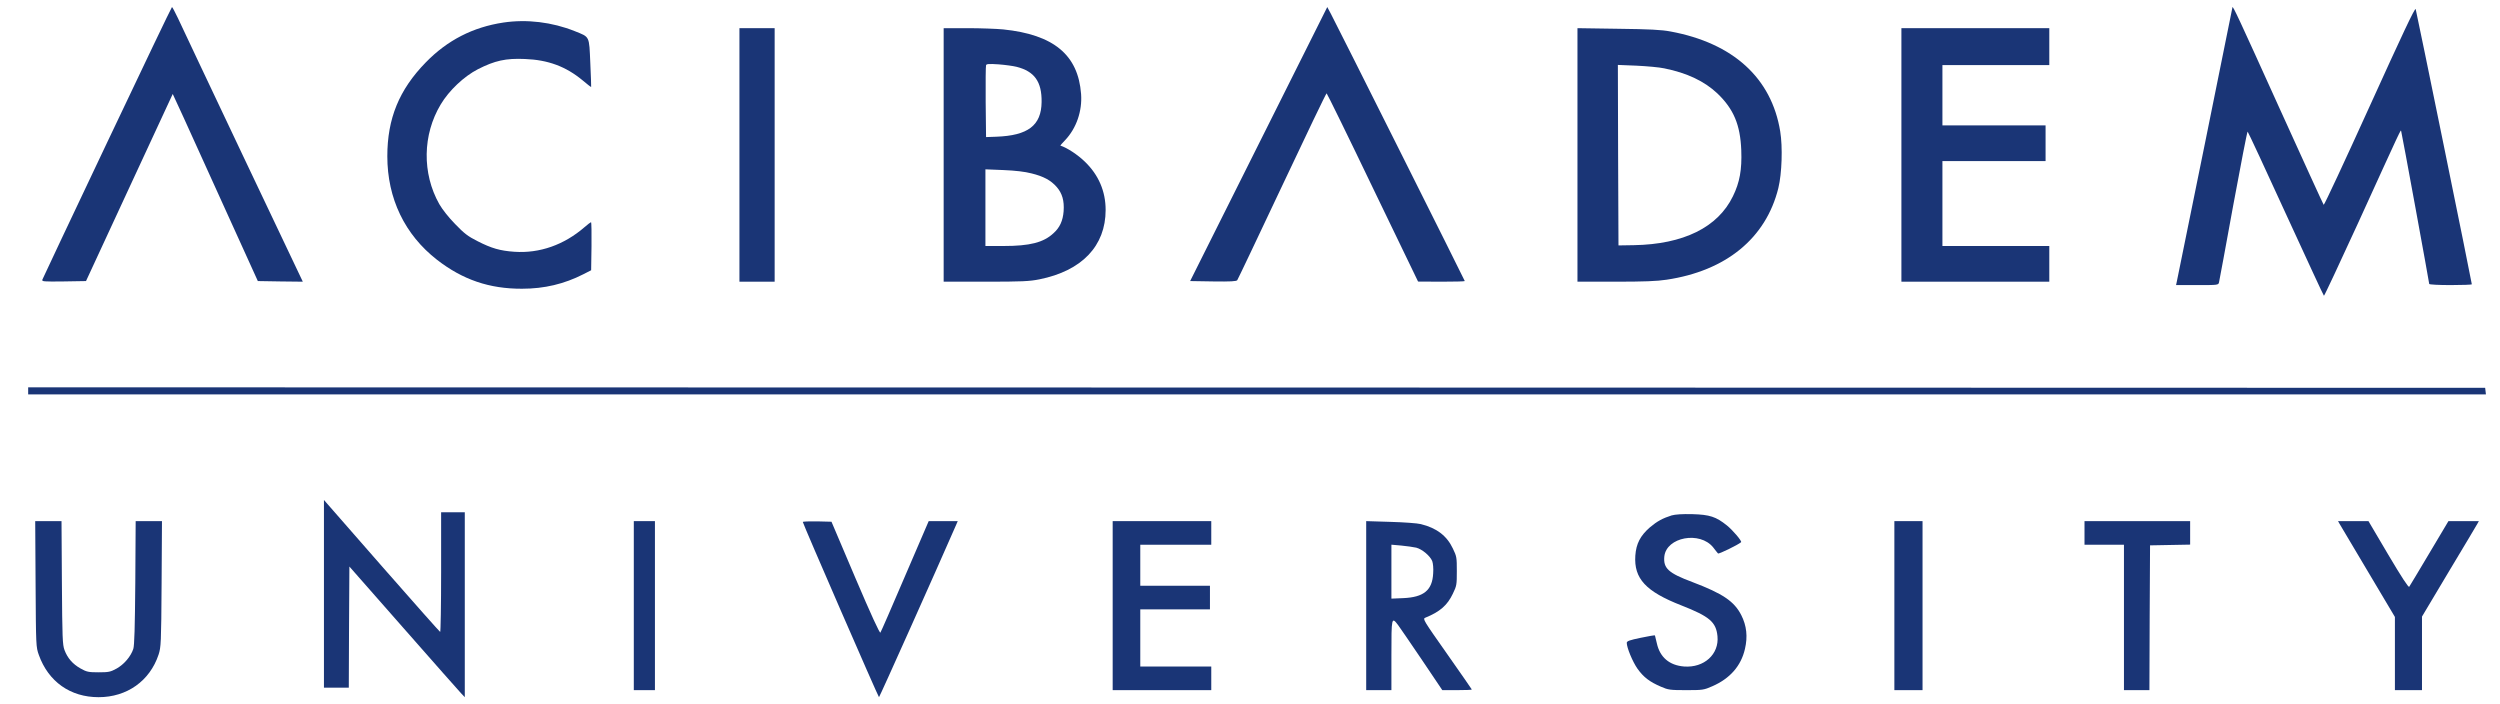
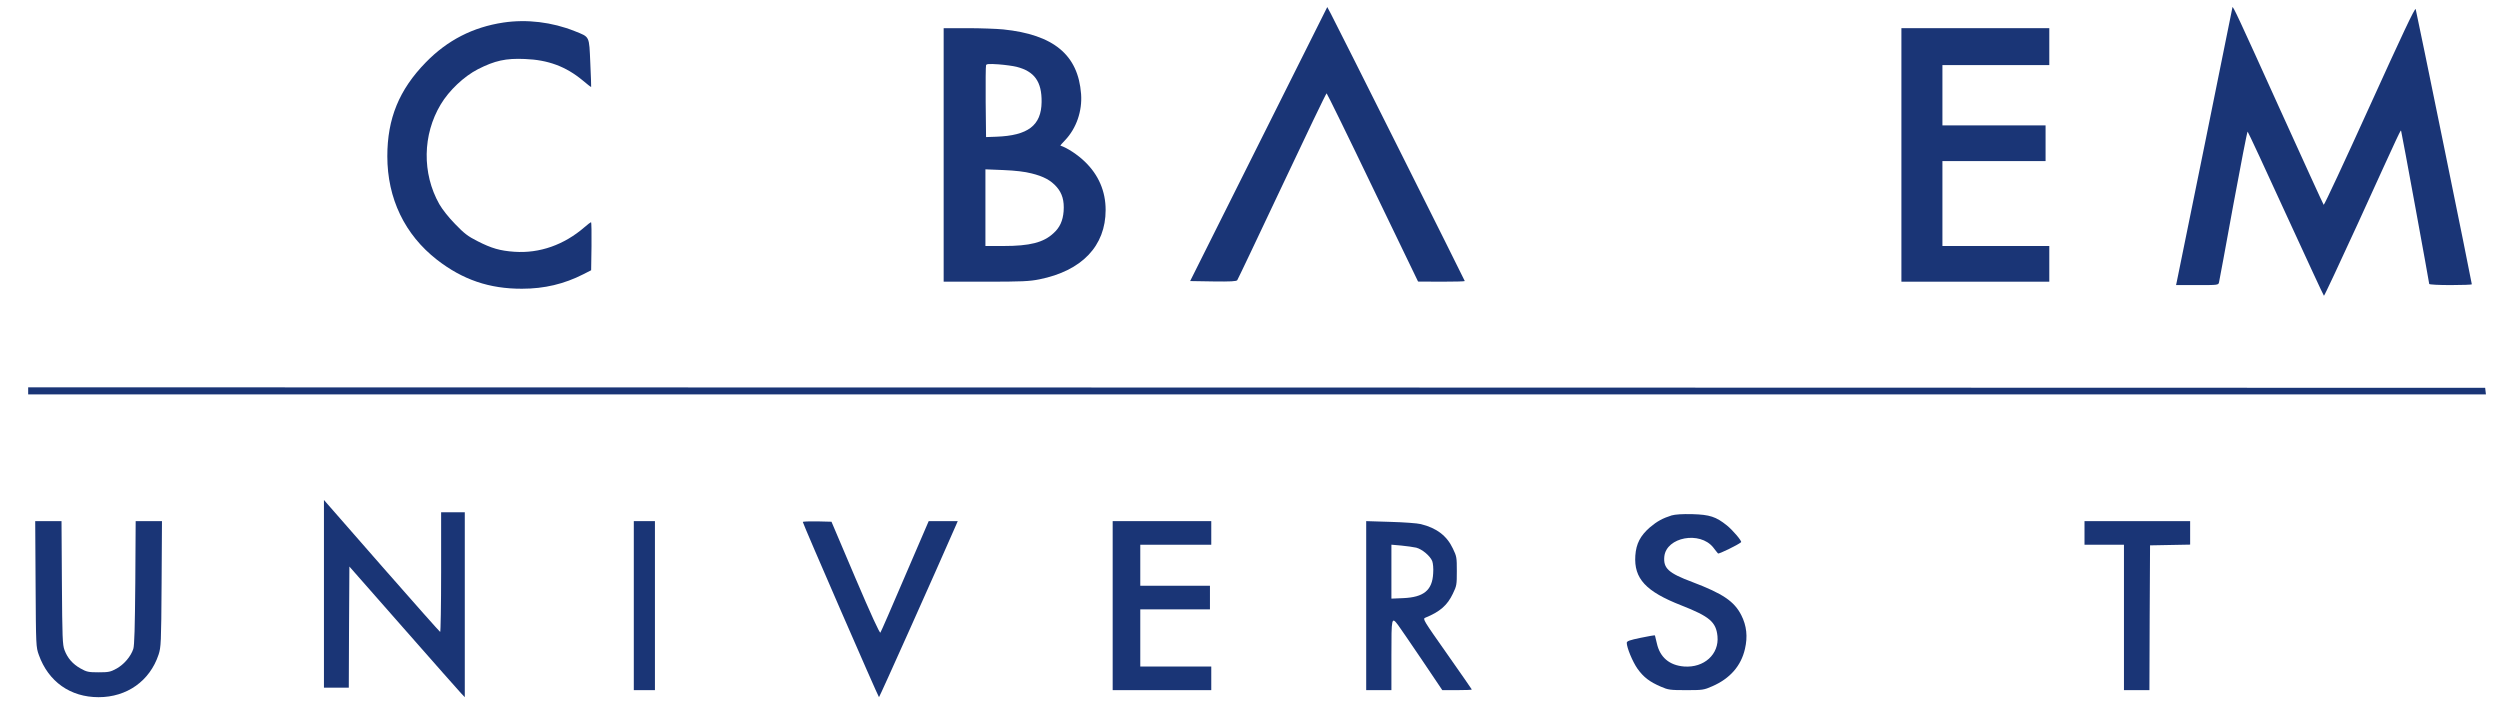
<svg xmlns="http://www.w3.org/2000/svg" width="355" height="100" viewBox="0 0 355 100" fill="none">
  <path d="M317.008 1.044C317.008 1.151 309.267 39.267 309.089 40.071L309 40.482H312.008C314.98 40.482 315.015 40.482 315.104 40.071C315.158 39.856 316.065 34.962 317.115 29.175C318.183 23.406 319.091 18.691 319.162 18.691C319.215 18.691 321.653 23.924 324.572 30.319C327.508 36.695 329.929 41.964 330 42C330.053 42.035 332.207 37.427 334.805 31.765C341.105 17.941 340.892 18.405 340.963 18.602C341.052 18.834 344.949 40.124 344.949 40.321C344.949 40.41 346.319 40.482 347.975 40.482C349.647 40.482 351 40.428 351 40.374C351 40.089 343.134 1.598 343.027 1.294C342.92 1.062 341.158 4.813 336.496 15.083C332.972 22.853 330.036 29.158 329.964 29.086C329.893 29.015 327.028 22.728 323.575 15.119C317.952 2.687 317.008 0.651 317.008 1.044Z" fill="#1A3576" />
  <path d="M178.736 20.455L169 39.911L172.27 39.964C174.774 40 175.578 39.947 175.69 39.786C175.783 39.661 178.643 33.634 182.062 26.394C185.463 19.172 188.304 13.251 188.379 13.251C188.435 13.251 191.387 19.261 194.919 26.625L201.366 39.982L204.692 40C206.505 40 208 39.964 208 39.911C208 39.822 189.705 3.3 188.995 1.981L188.472 1L178.736 20.455Z" fill="#1A3576" />
-   <path d="M15.23 20.196C10.226 30.733 6.092 39.517 6.021 39.696C5.915 39.982 6.11 40 9.073 39.964L12.214 39.911L18.371 26.618L24.528 13.344L26.072 16.689C26.906 18.55 29.621 24.525 32.105 29.982L36.612 39.911L39.806 39.964L43 40L34.483 22.074C29.816 12.199 25.646 3.433 25.256 2.556C24.848 1.698 24.475 1 24.422 1C24.369 1 20.234 9.641 15.23 20.196Z" fill="#1A3576" />
  <path d="M71.478 3.202C67.141 3.857 63.521 5.719 60.464 8.857C56.673 12.74 55 16.835 55 22.189C55 28.182 57.476 33.323 62.052 36.887C65.706 39.723 69.497 41.017 74.124 41C77.3 41 80.118 40.326 82.833 38.943L83.943 38.376L83.994 34.954C84.011 33.093 83.994 31.55 83.925 31.55C83.874 31.55 83.465 31.852 83.02 32.242C80.101 34.777 76.617 36 73.049 35.752C70.999 35.61 69.787 35.256 67.806 34.245C66.44 33.554 65.928 33.164 64.63 31.816C63.691 30.859 62.803 29.724 62.377 28.98C59.918 24.618 60.003 19.122 62.581 14.832C63.76 12.846 65.894 10.843 67.858 9.832C70.265 8.609 71.819 8.254 74.551 8.378C77.83 8.502 80.357 9.442 82.73 11.41C83.379 11.96 83.925 12.385 83.943 12.35C83.96 12.332 83.909 10.79 83.823 8.946C83.652 5.028 83.772 5.294 81.62 4.425C78.393 3.131 74.79 2.705 71.478 3.202Z" fill="#1A3576" />
-   <path d="M105 22V40H107.5H110V22V4H107.5H105V22Z" fill="#1A3576" />
  <path d="M134 22V40H139.984C145.105 40 146.183 39.948 147.584 39.668C153.622 38.462 157 34.932 157 29.812C157 27.155 155.994 24.831 154.053 22.961C153.029 21.965 151.537 20.986 150.567 20.672C150.549 20.672 150.837 20.322 151.232 19.92C152.849 18.225 153.694 15.761 153.514 13.35C153.101 7.792 149.615 4.909 142.445 4.175C141.511 4.087 139.229 4 137.378 4H134V22ZM144.35 9.487C146.902 10.134 147.944 11.602 147.908 14.485C147.872 17.806 145.985 19.256 141.457 19.414L140.02 19.466L139.966 14.485C139.948 11.742 139.966 9.4 140.02 9.26C140.091 9.068 140.433 9.05 141.798 9.138C142.715 9.208 143.865 9.365 144.35 9.487ZM146.47 24.621C148.177 25.041 149.22 25.6 150.046 26.544C150.837 27.452 151.142 28.501 151.034 30.004C150.927 31.349 150.495 32.311 149.597 33.115C148.177 34.443 146.237 34.932 142.499 34.932H139.93V29.48V24.045L142.499 24.149C144.17 24.219 145.536 24.377 146.47 24.621Z" fill="#1A3576" />
-   <path d="M224 22V40H229.407C233.405 40 235.3 39.93 236.639 39.721C245.105 38.464 250.772 33.82 252.528 26.696C253.032 24.619 253.154 20.883 252.789 18.648C251.554 11.071 246.096 6.113 237.212 4.471C235.926 4.227 234.257 4.14 229.789 4.087L224 4V22ZM236.343 9.709C239.559 10.355 242.045 11.542 243.871 13.271C246.183 15.488 247.121 17.723 247.261 21.337C247.365 24.113 247.035 25.911 246.078 27.866C243.94 32.283 239.055 34.693 231.997 34.815L229.824 34.85L229.772 22.035L229.737 9.22L232.379 9.325C233.84 9.395 235.63 9.552 236.343 9.709Z" fill="#1A3576" />
  <path d="M270 22V40H280.5H291V37.466V34.932H283.412H275.824V28.903V22.874H283.147H290.471V20.34V17.806H283.147H275.824V13.524V9.243H283.412H291V6.621V4H280.5H270V22Z" fill="#1A3576" />
  <path d="M4 55.5V56H178.509H353L352.946 55.529L352.892 55.071L178.455 55.029L4 55V55.5Z" fill="#1A3576" />
  <path d="M46 84.332V97.645H47.765H49.529L49.563 89.038L49.613 80.449L57.294 89.184C61.513 93.982 65.193 98.158 65.479 98.451L66 99V85.87V72.74H64.319H62.639V81.273C62.639 85.961 62.571 89.77 62.504 89.734C62.42 89.697 58.857 85.687 54.571 80.797C50.303 75.908 46.622 71.714 46.403 71.458L46 71V84.332Z" fill="#1A3576" />
  <path d="M237.372 73.189C236.117 73.584 235.313 74.014 234.274 74.894C232.921 76.079 232.333 77.21 232.216 78.898C232 82.165 233.706 83.996 238.764 85.971C242.744 87.533 243.685 88.323 243.881 90.334C244.136 92.901 241.98 94.858 239.137 94.643C237.058 94.481 235.706 93.332 235.274 91.357C235.137 90.765 235.019 90.244 235 90.226C234.98 90.19 234.059 90.334 232.98 90.567C231.412 90.891 231 91.034 231 91.285C231 91.968 231.823 93.96 232.529 94.966C233.392 96.169 234.235 96.815 235.862 97.515C236.882 97.964 237.176 98 239.431 98C241.764 98 241.94 97.982 243.156 97.444C245.666 96.348 247.234 94.553 247.783 92.147C248.195 90.406 248.018 88.844 247.273 87.372C246.273 85.397 244.666 84.302 240.313 82.65C236.901 81.375 236.176 80.693 236.333 79.023C236.627 76.259 241.391 75.379 243.274 77.731C243.568 78.126 243.881 78.503 243.96 78.593C244.077 78.7 246.763 77.39 247.234 76.995C247.391 76.851 246.058 75.289 245.215 74.607C243.666 73.368 242.783 73.081 240.313 73.009C238.901 72.973 237.882 73.045 237.372 73.189Z" fill="#1A3576" />
  <path d="M5.053 82.913C5.107 91.717 5.107 91.862 5.516 93.004C6.868 96.79 9.98 99 14 99C18.02 99 21.275 96.699 22.52 92.949C22.858 91.899 22.893 91.373 22.947 82.913L23 74H21.132H19.265L19.212 82.732C19.158 89.091 19.087 91.663 18.927 92.152C18.571 93.221 17.628 94.326 16.579 94.924C15.69 95.413 15.441 95.467 14 95.467C12.559 95.467 12.31 95.413 11.439 94.924C10.336 94.308 9.589 93.457 9.162 92.315C8.877 91.573 8.842 90.558 8.789 82.732L8.735 74H6.868H5L5.053 82.913Z" fill="#1A3576" />
  <path d="M90 86V98H91.5H93V86V74H91.5H90V86Z" fill="#1A3576" />
  <path d="M114 74.121C114 74.362 124.725 99 124.817 99C124.89 99 132.81 81.31 135.762 74.552L136 74H133.947H131.875L128.52 81.793C126.687 86.086 125.11 89.707 125.018 89.828C124.927 89.983 123.698 87.31 121.462 82.069L118.07 74.086L116.035 74.034C114.917 74.017 114 74.052 114 74.121Z" fill="#1A3576" />
  <path d="M158 86V98H165H172V96.323V94.647H166.96H161.92V90.588V86.529H166.867H171.813V84.853V83.177H166.867H161.92V80.265V77.353H166.96H172V75.677V74H165H158V86Z" fill="#1A3576" />
  <path d="M194 86.009V98H195.79H197.58V93.07C197.58 87.629 197.597 87.523 198.551 88.791C198.824 89.161 200.341 91.379 201.926 93.721L204.807 98H206.903C208.063 98 209 97.965 209 97.912C209 97.877 207.415 95.605 205.489 92.858C202.131 88.087 201.994 87.875 202.386 87.717C204.466 86.872 205.523 85.956 206.307 84.301C206.852 83.174 206.869 83.033 206.869 81.096C206.869 79.159 206.852 79.018 206.307 77.891C205.455 76.078 203.989 74.969 201.756 74.423C201.295 74.299 199.352 74.159 197.46 74.106L194 74V86.009ZM201.108 77.768C201.96 77.997 203.068 78.93 203.375 79.67C203.494 80.004 203.563 80.691 203.511 81.413C203.392 83.825 202.165 84.811 199.25 84.935L197.58 85.005V81.184V77.346L198.977 77.469C199.744 77.539 200.699 77.68 201.108 77.768Z" fill="#1A3576" />
-   <path d="M269 86V98H271H273V86V74H271H269V86Z" fill="#1A3576" />
  <path d="M296 75.677V77.353H298.801H301.602V87.677V98H303.41H305.217L305.253 87.712L305.307 77.441L308.163 77.388L311 77.335V75.677V74H303.5H296V75.677Z" fill="#1A3576" />
-   <path d="M332.22 74.388C332.348 74.618 334.161 77.671 336.267 81.2L340.077 87.606V92.812V98H342H343.923V92.776V87.553L347.733 81.165C349.839 77.671 351.652 74.618 351.78 74.388L352 74H349.839H347.678L344.967 78.553C343.484 81.041 342.201 83.194 342.11 83.318C342.018 83.477 341.048 81.994 339.143 78.782L336.322 74H334.161H332L332.22 74.388Z" fill="#1A3576" />
</svg>